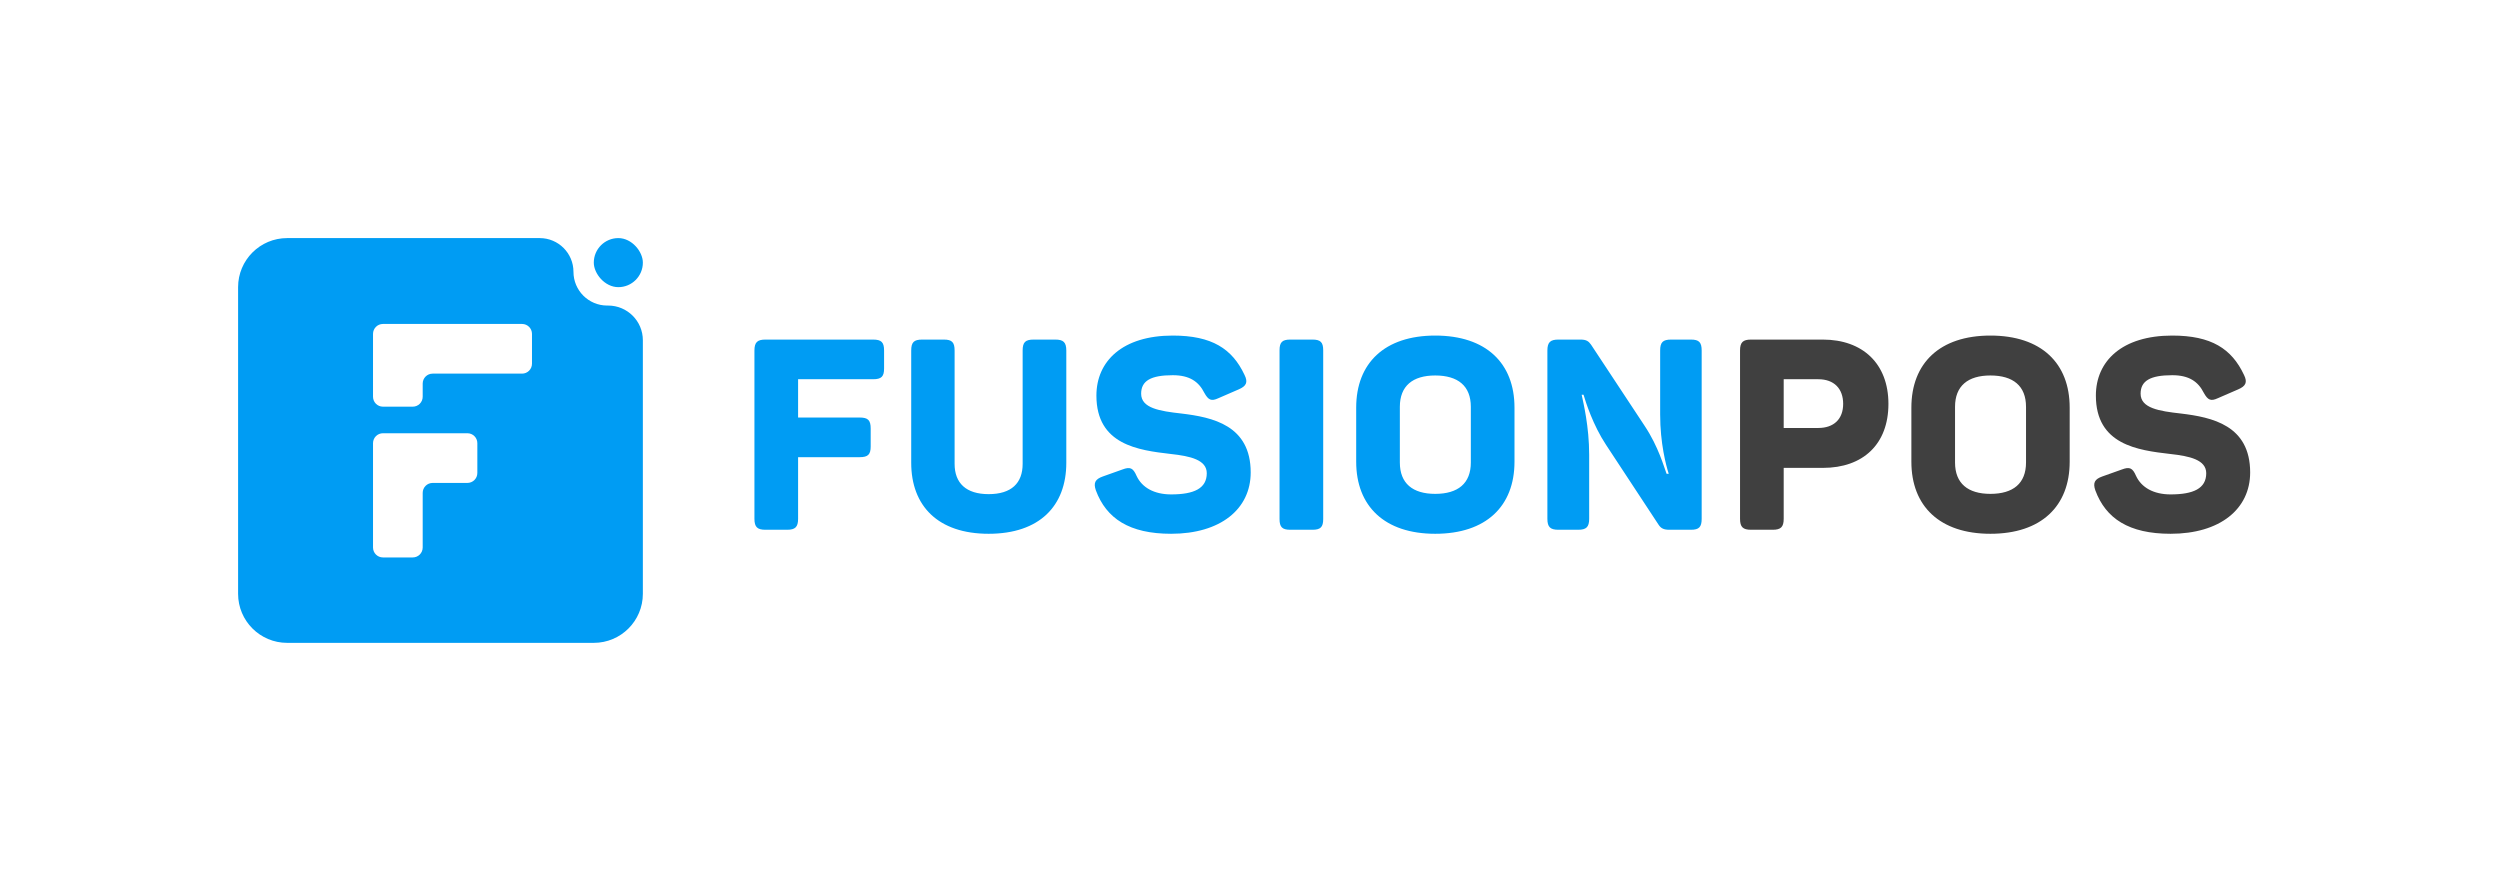
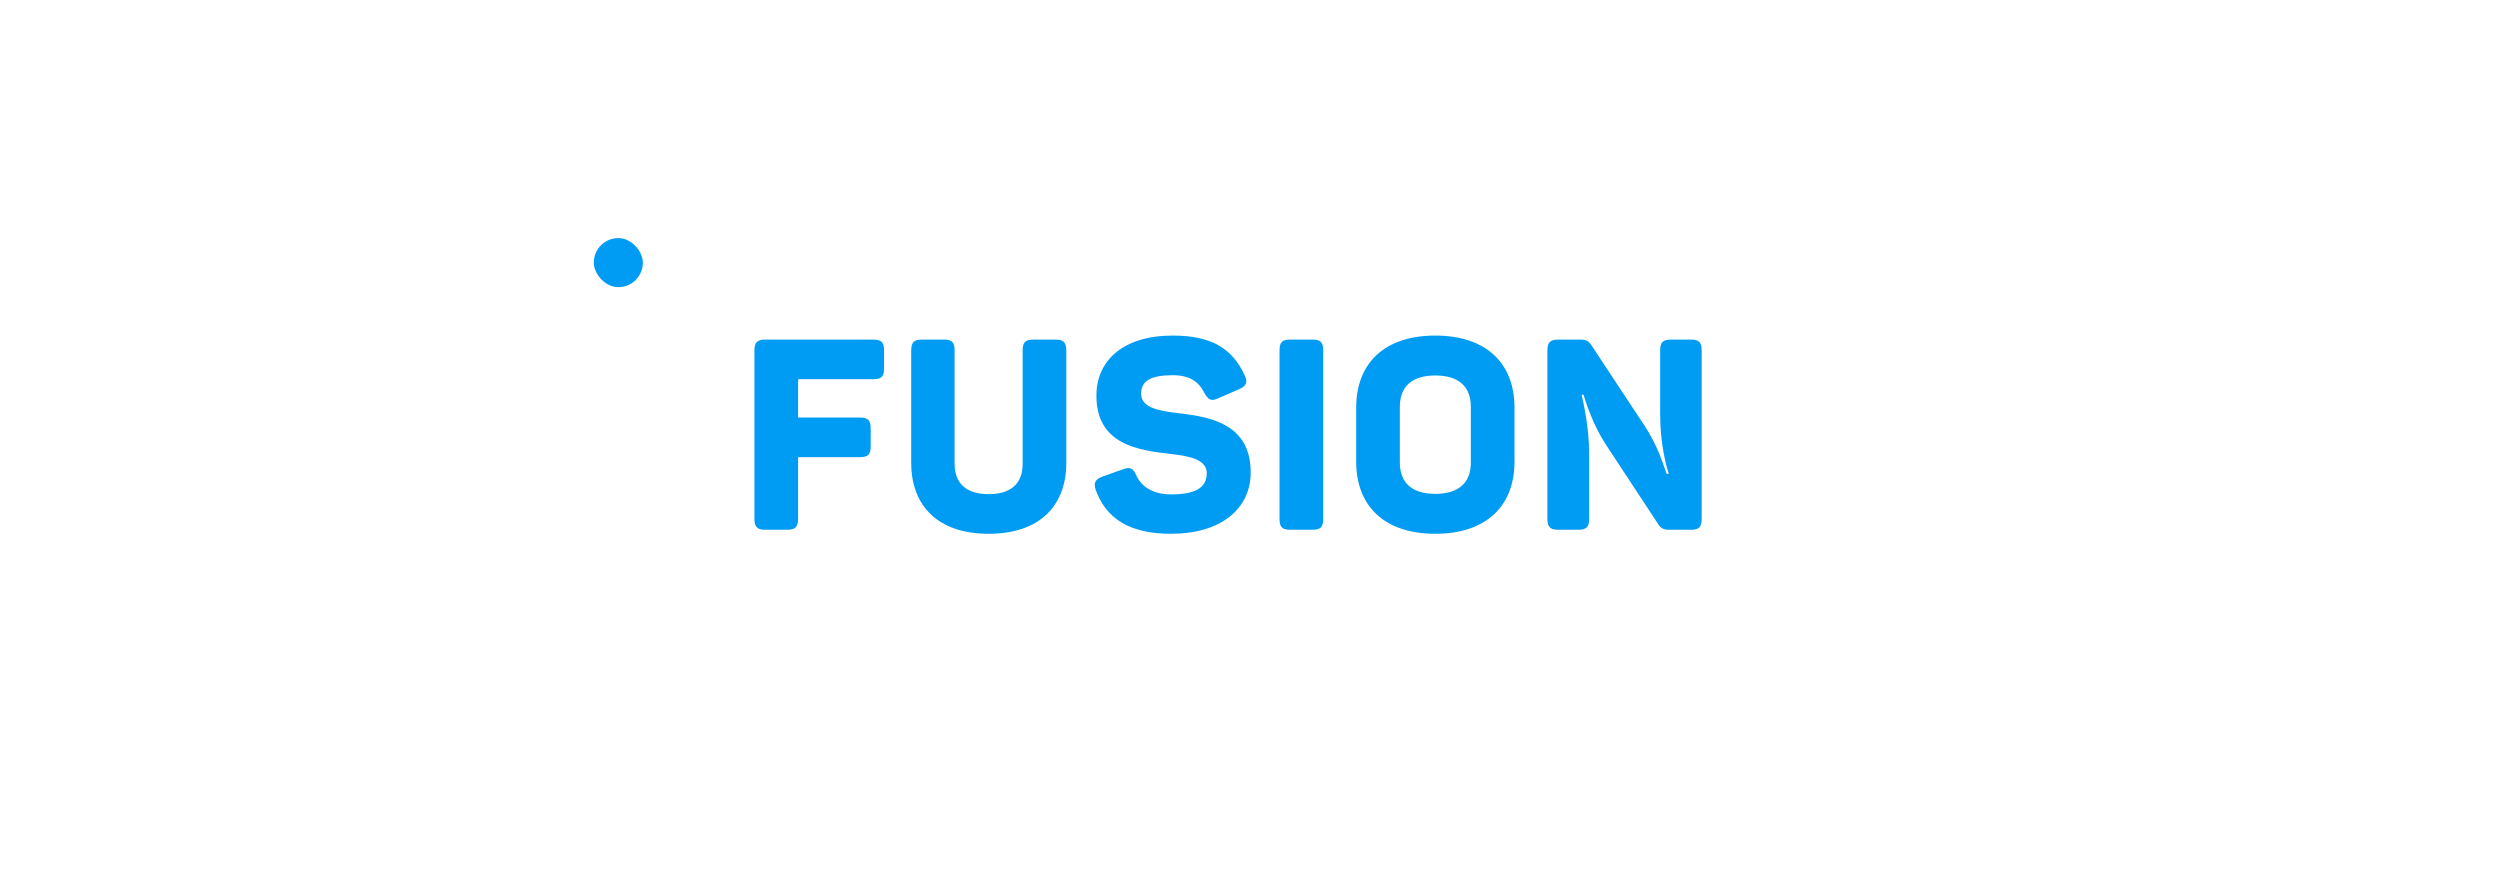
<svg xmlns="http://www.w3.org/2000/svg" width="420" height="148" viewBox="0 0 420 148" fill="none">
  <rect width="420" height="148" fill="white" />
-   <path d="M40 48.242V99.757C40 104.31 43.69 108 48.242 108H99.757C104.31 108 108 104.31 108 99.757V57.162C108 53.943 105.39 51.333 102.171 51.333H102.009C98.88 51.333 96.343 48.796 96.343 45.667C96.343 42.537 93.806 40 90.676 40H48.242C43.69 40 40 43.69 40 48.242Z" fill="#009CF3" />
  <path fill-rule="evenodd" clip-rule="evenodd" d="M87.705 62.77C88.626 62.77 89.374 62.023 89.374 61.101V56.093C89.374 55.172 88.626 54.424 87.705 54.424H71.013H64.336C63.414 54.424 62.667 55.172 62.667 56.093L62.666 62.77L62.667 66.651C62.667 67.573 63.414 68.321 64.336 68.321H69.343C70.265 68.321 71.013 67.573 71.013 66.651V64.439C71.013 63.518 71.76 62.77 72.682 62.77L87.705 62.77ZM78.524 81.132C79.446 81.132 80.194 80.384 80.194 79.462V74.455C80.194 73.533 79.446 72.785 78.524 72.785H71.013L64.336 72.785C63.414 72.785 62.667 73.533 62.667 74.455L62.667 91.981C62.667 92.903 63.414 93.65 64.336 93.65H69.343C70.265 93.65 71.013 92.903 71.013 91.981V82.801C71.013 81.879 71.76 81.132 72.682 81.132L78.524 81.132Z" fill="white" />
  <rect x="99.758" y="40" width="8.242" height="8.242" rx="4.121" fill="#009CF3" />
  <path d="M146.68 57.05C148.075 57.05 148.525 57.5 148.525 58.895V61.91C148.525 63.26 148.075 63.71 146.68 63.71H134.08V70.145H144.43C145.825 70.145 146.275 70.595 146.275 71.99V75.005C146.275 76.355 145.825 76.805 144.43 76.805H134.08V87.155C134.08 88.55 133.585 89 132.235 89H128.59C127.24 89 126.745 88.55 126.745 87.155V58.895C126.745 57.5 127.24 57.05 128.59 57.05H146.68ZM160.374 77.93C160.374 81.17 162.309 83.015 166.089 83.015C169.914 83.015 171.804 81.17 171.804 77.93V58.895C171.804 57.5 172.254 57.05 173.649 57.05H177.294C178.644 57.05 179.139 57.5 179.139 58.895V77.75C179.139 84.995 174.639 89.675 166.089 89.675C157.584 89.675 153.084 84.995 153.084 77.75V58.895C153.084 57.5 153.534 57.05 154.929 57.05H158.574C159.924 57.05 160.374 57.5 160.374 58.895V77.93ZM184.197 66.455C184.197 60.65 188.607 56.375 197.022 56.375C203.592 56.375 207.012 58.58 209.082 62.99C209.712 64.25 209.352 64.88 208.092 65.42L204.672 66.905C203.502 67.445 203.007 67.22 202.332 66.005C201.387 64.115 199.857 63.035 197.022 63.035C193.332 63.035 191.712 63.98 191.712 66.14C191.712 68.57 194.817 69.065 198.462 69.47C203.727 70.1 210.117 71.45 210.117 79.37C210.117 85.535 205.032 89.675 196.752 89.675C189.732 89.675 185.862 87.11 184.107 82.385C183.657 81.08 184.017 80.495 185.277 80.045L188.562 78.875C189.867 78.38 190.362 78.605 190.947 79.955C191.847 81.89 193.872 83.06 196.752 83.06C200.577 83.06 202.737 82.07 202.737 79.505C202.737 77.255 199.992 76.625 196.662 76.265C191.262 75.635 184.197 74.735 184.197 66.455ZM214.963 58.85C214.963 57.5 215.413 57.05 216.763 57.05H220.498C221.848 57.05 222.298 57.5 222.298 58.85V87.2C222.298 88.55 221.848 89 220.498 89H216.763C215.413 89 214.963 88.55 214.963 87.2V58.85ZM227.84 68.48C227.84 61.01 232.61 56.375 241.115 56.375C249.665 56.375 254.435 61.01 254.435 68.48V77.57C254.435 85.04 249.665 89.675 241.115 89.675C232.61 89.675 227.84 85.04 227.84 77.57V68.48ZM247.1 68.345C247.1 64.835 244.94 63.08 241.115 63.08C237.335 63.08 235.175 64.835 235.175 68.345V77.705C235.175 81.215 237.335 82.97 241.115 82.97C244.94 82.97 247.1 81.215 247.1 77.705V68.345ZM284.081 57.05C285.431 57.05 285.881 57.5 285.881 58.895V87.155C285.881 88.55 285.431 89 284.081 89H280.436C279.536 89 279.041 88.775 278.636 88.145L269.816 74.735C267.611 71.405 266.396 67.535 266.036 66.32H265.721C265.991 67.625 266.981 71.63 266.981 76.4V87.155C266.981 88.55 266.486 89 265.136 89H261.806C260.456 89 259.961 88.55 259.961 87.155V58.895C259.961 57.5 260.456 57.05 261.806 57.05H265.541C266.486 57.05 266.891 57.32 267.296 57.905L276.296 71.54C278.636 75.05 279.581 78.56 279.986 79.595H280.346C279.896 78.2 278.906 74.465 278.906 69.65V58.895C278.906 57.5 279.356 57.05 280.751 57.05H284.081Z" fill="#009CF3" />
-   <path d="M306.231 57.05C312.936 57.05 317.256 61.1 317.256 67.85C317.256 74.6 313.026 78.605 306.231 78.605H299.661V87.155C299.661 88.55 299.166 89 297.816 89H294.171C292.821 89 292.326 88.55 292.326 87.155V58.895C292.326 57.5 292.821 57.05 294.171 57.05H306.231ZM305.466 71.9C308.076 71.9 309.651 70.415 309.651 67.85C309.651 65.285 308.121 63.71 305.466 63.71H299.661V71.9H305.466ZM321.111 68.48C321.111 61.01 325.881 56.375 334.386 56.375C342.936 56.375 347.706 61.01 347.706 68.48V77.57C347.706 85.04 342.936 89.675 334.386 89.675C325.881 89.675 321.111 85.04 321.111 77.57V68.48ZM340.371 68.345C340.371 64.835 338.211 63.08 334.386 63.08C330.606 63.08 328.446 64.835 328.446 68.345V77.705C328.446 81.215 330.606 82.97 334.386 82.97C338.211 82.97 340.371 81.215 340.371 77.705V68.345ZM352.107 66.455C352.107 60.65 356.517 56.375 364.932 56.375C371.502 56.375 374.922 58.58 376.992 62.99C377.622 64.25 377.262 64.88 376.002 65.42L372.582 66.905C371.412 67.445 370.917 67.22 370.242 66.005C369.297 64.115 367.767 63.035 364.932 63.035C361.242 63.035 359.622 63.98 359.622 66.14C359.622 68.57 362.727 69.065 366.372 69.47C371.637 70.1 378.027 71.45 378.027 79.37C378.027 85.535 372.942 89.675 364.662 89.675C357.642 89.675 353.772 87.11 352.017 82.385C351.567 81.08 351.927 80.495 353.187 80.045L356.472 78.875C357.777 78.38 358.272 78.605 358.857 79.955C359.757 81.89 361.782 83.06 364.662 83.06C368.487 83.06 370.647 82.07 370.647 79.505C370.647 77.255 367.902 76.625 364.572 76.265C359.172 75.635 352.107 74.735 352.107 66.455Z" fill="#404040" />
</svg>